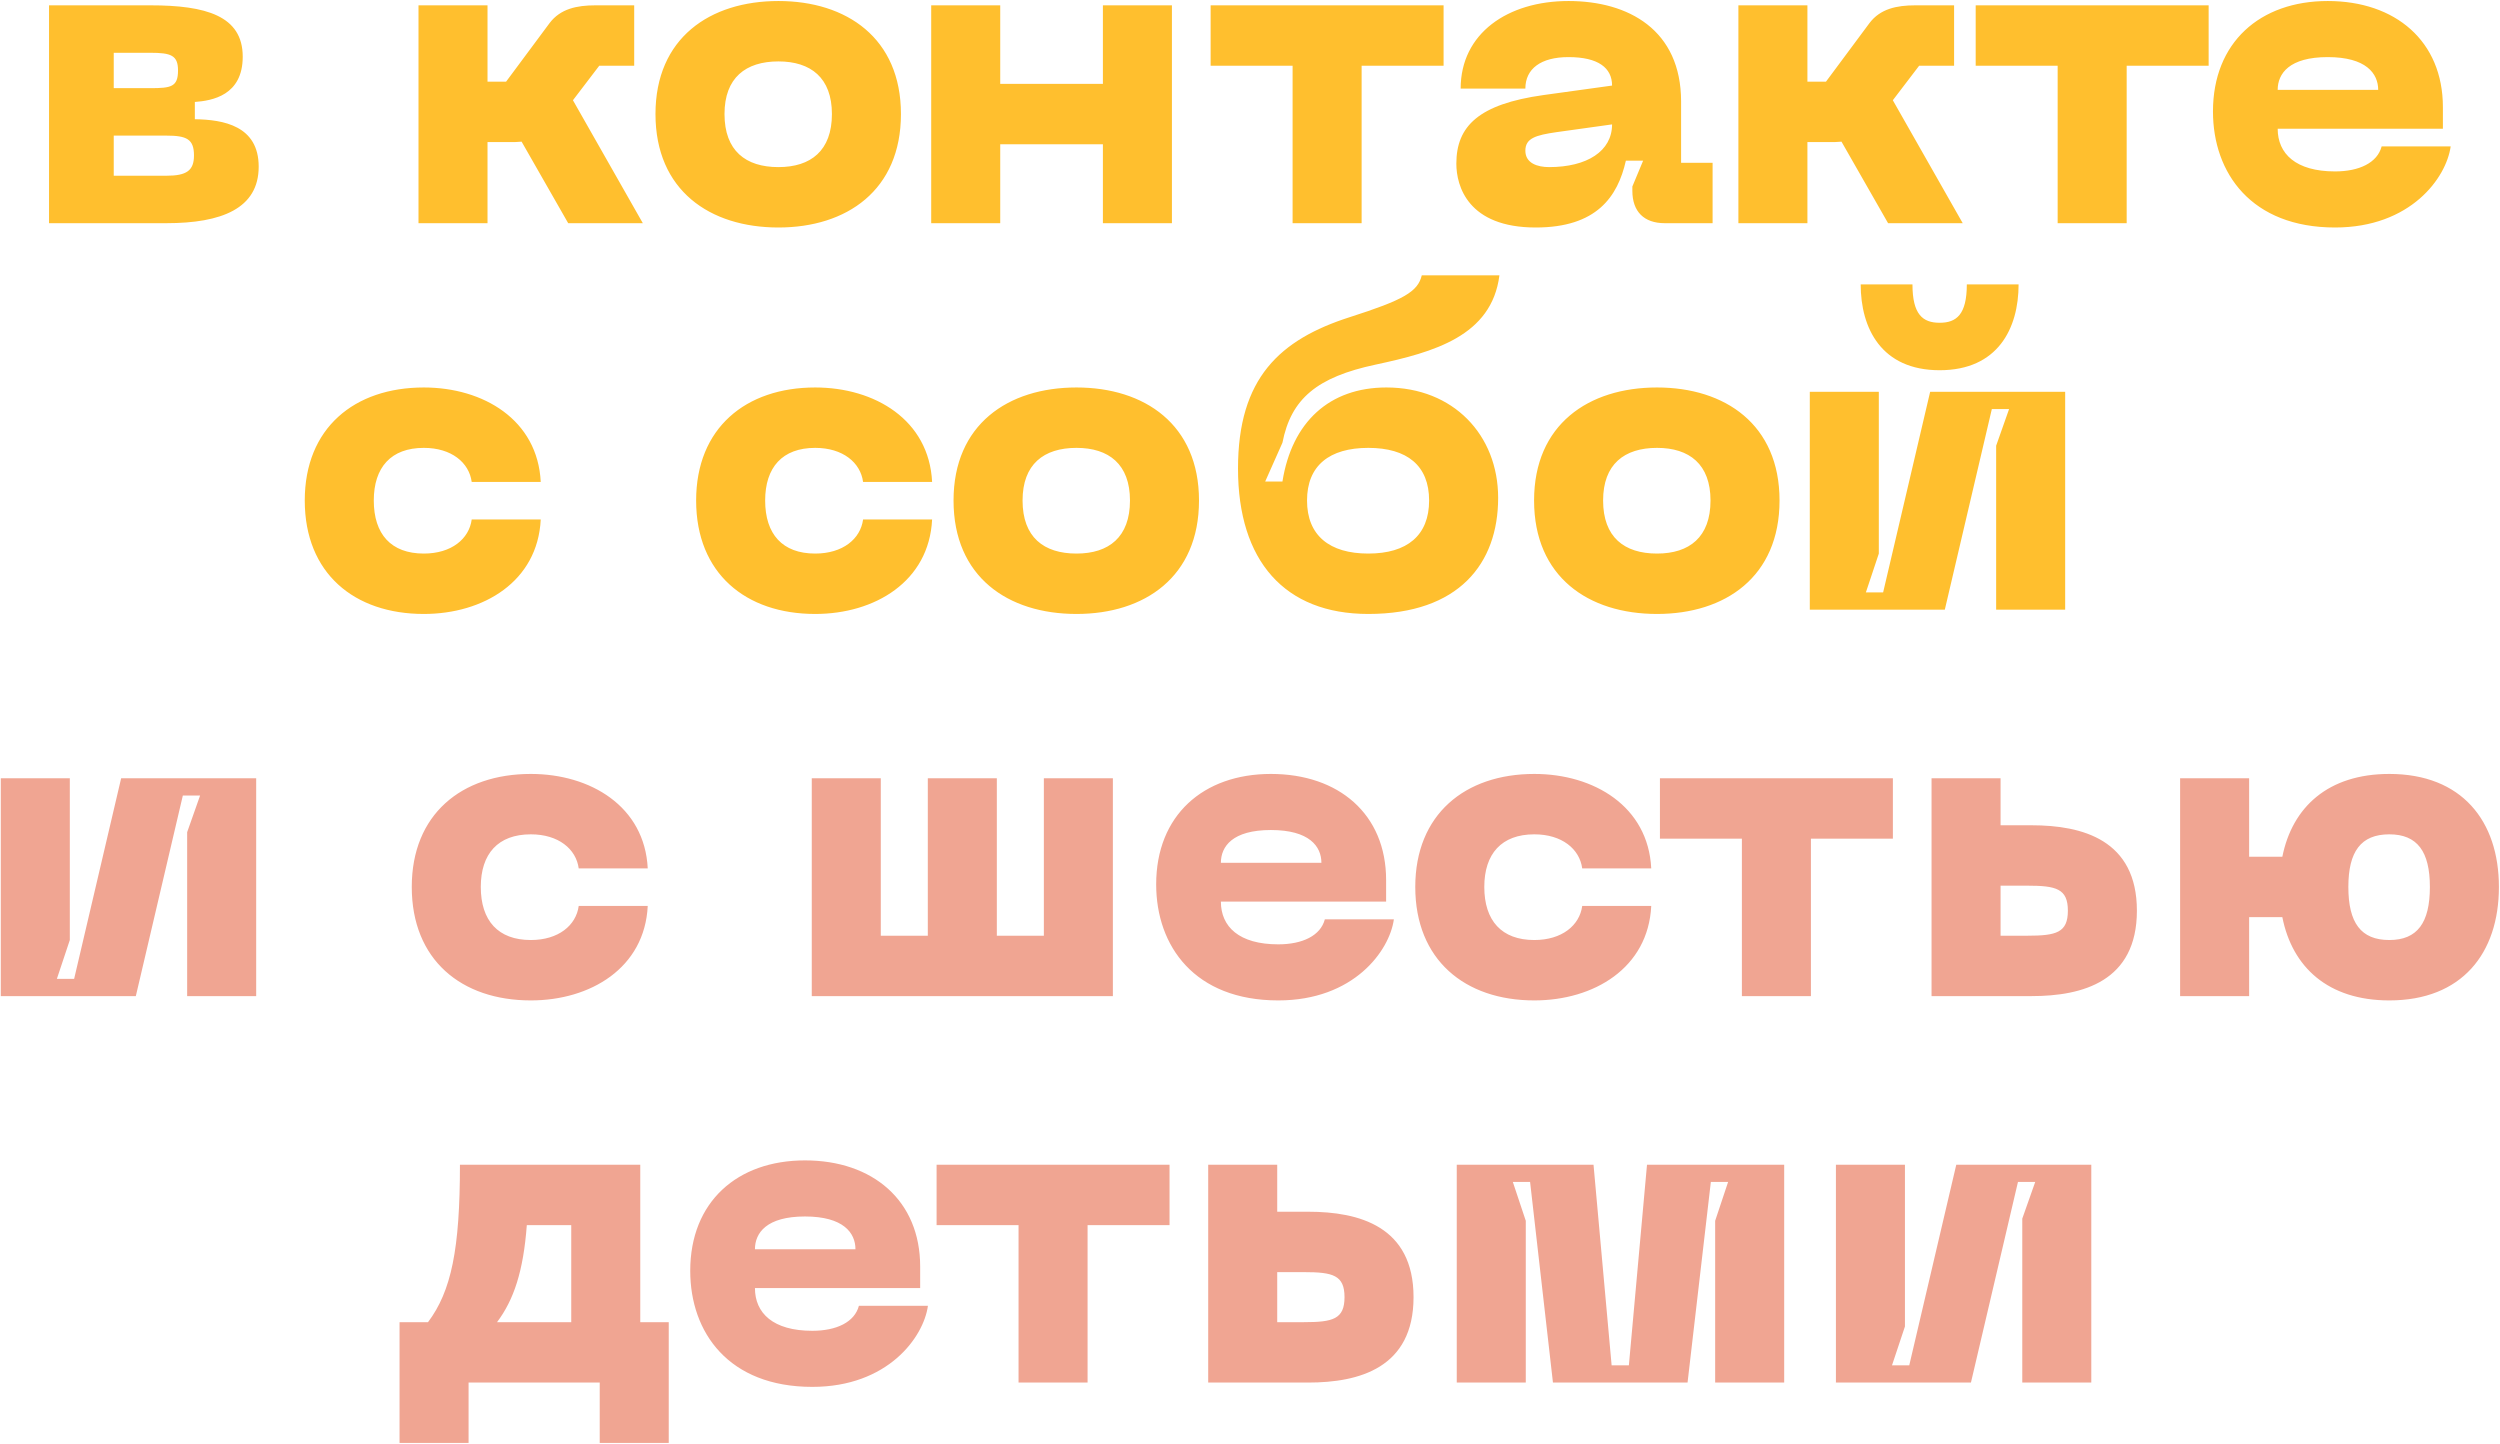
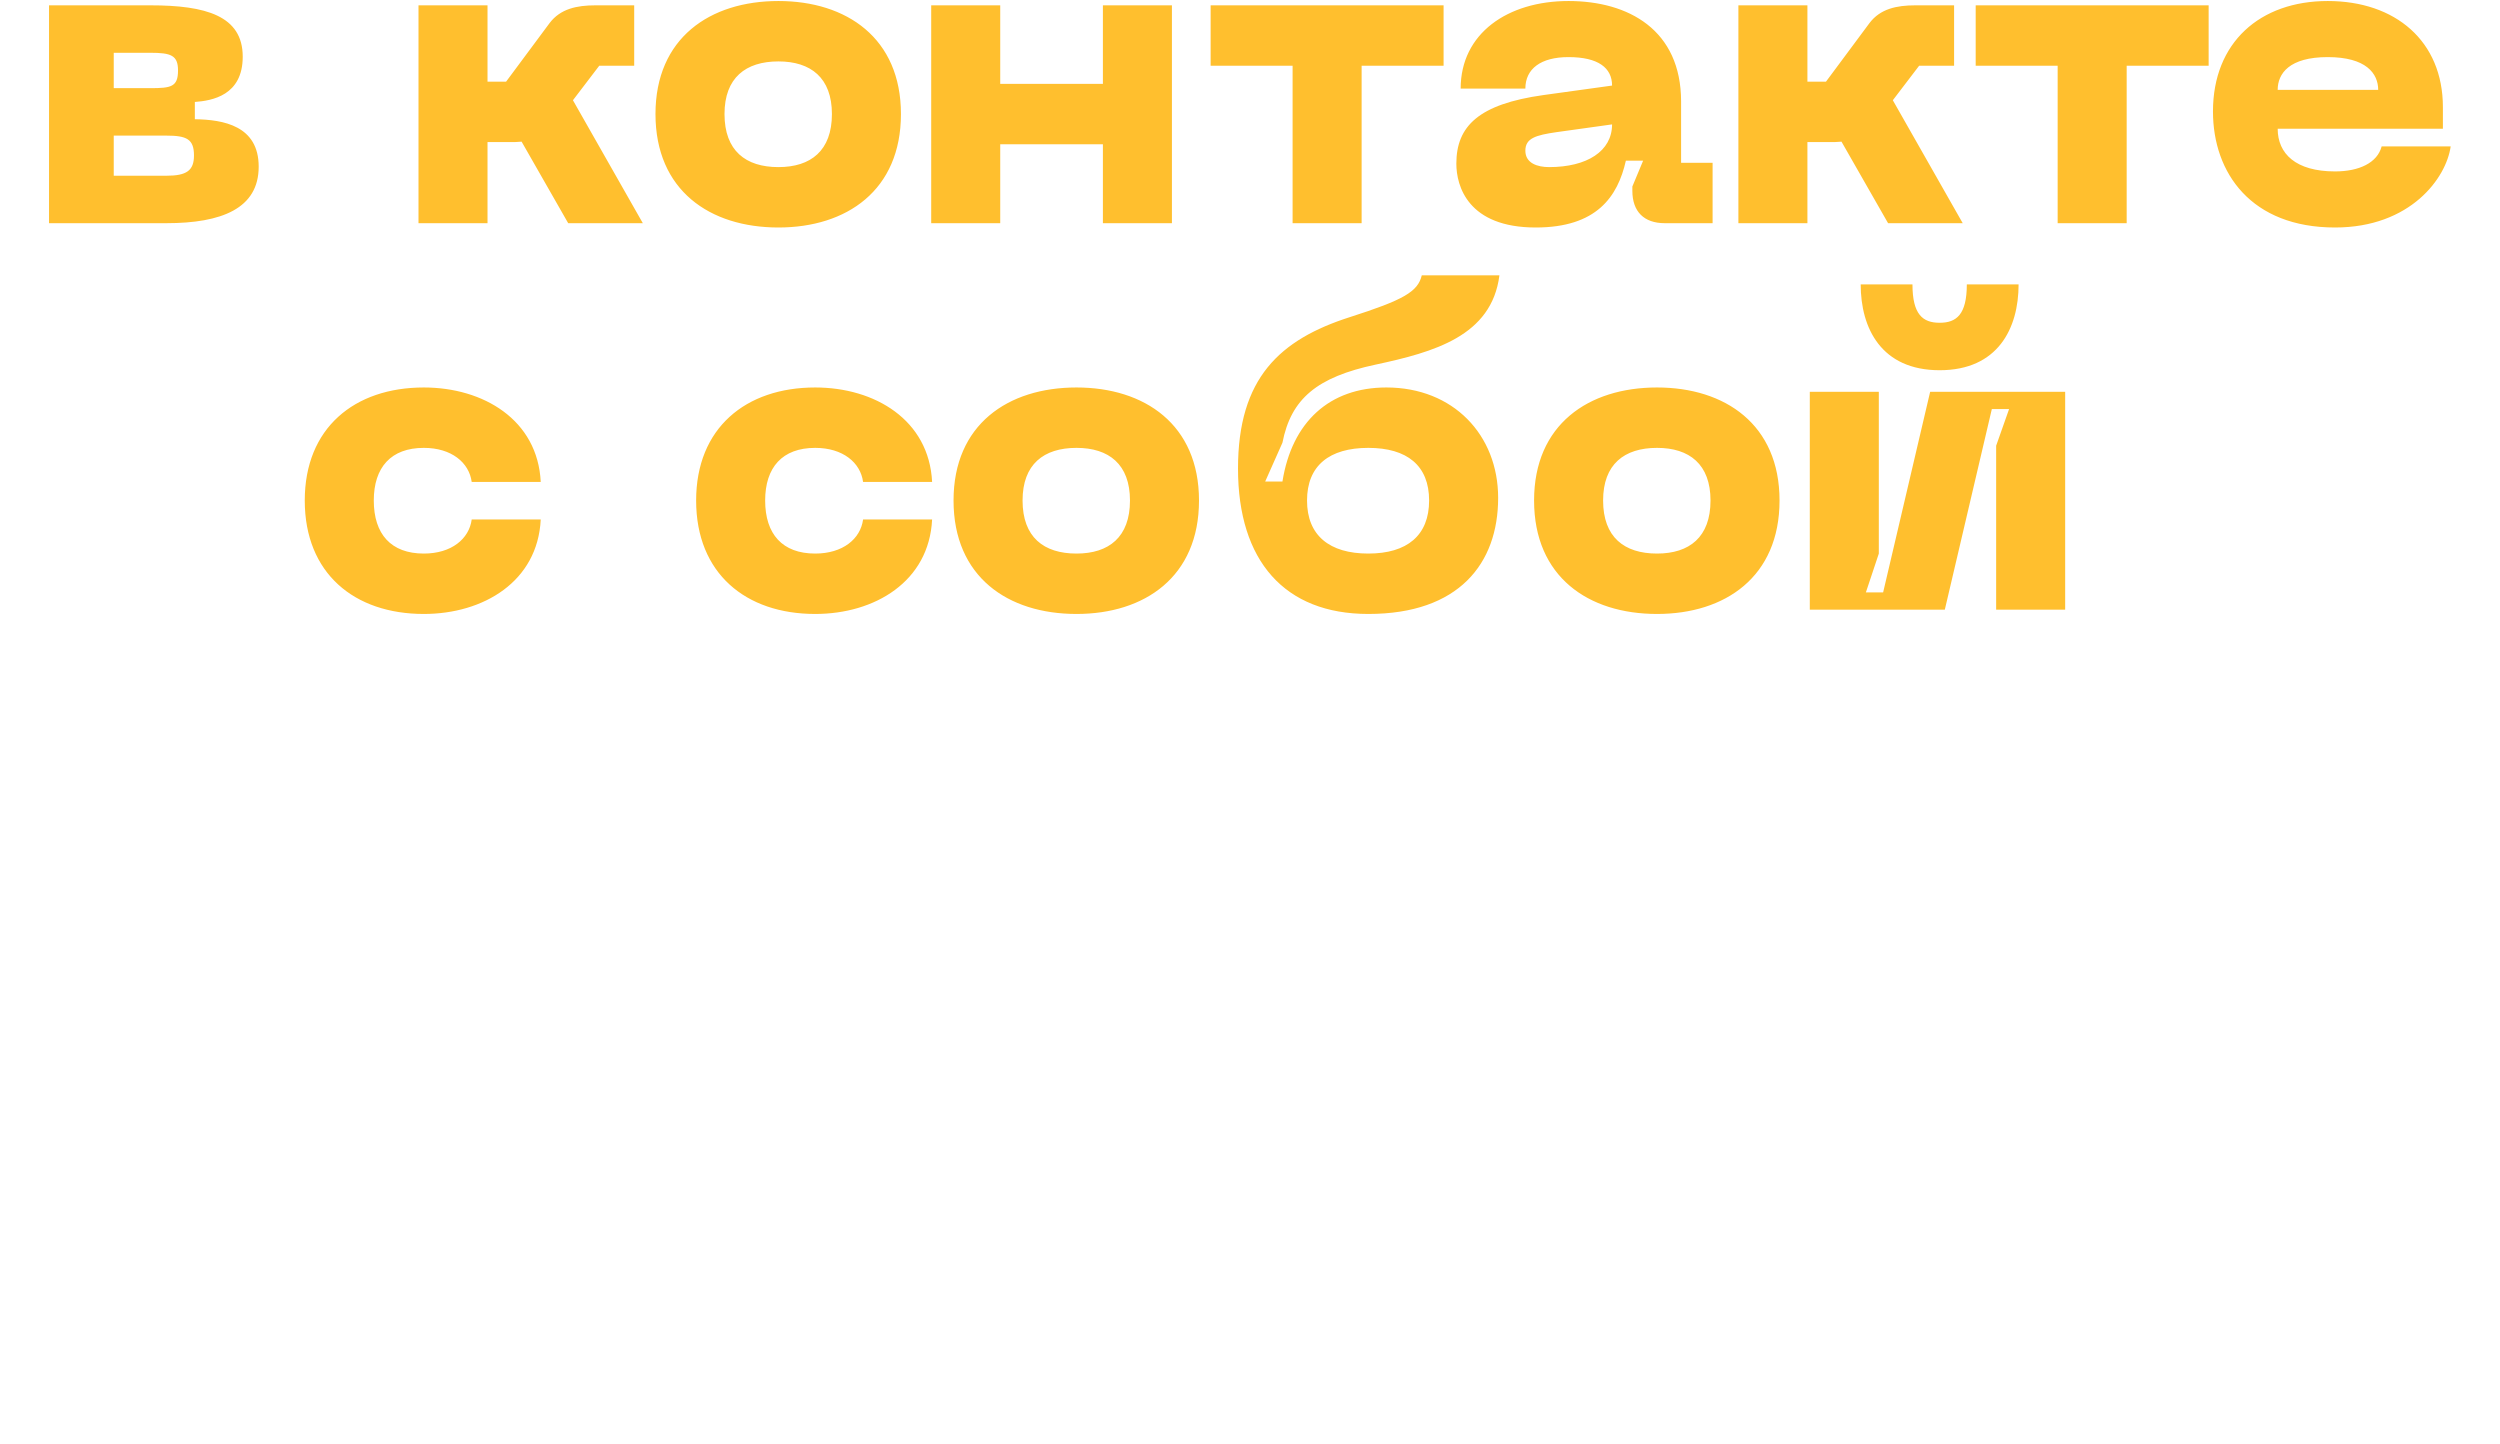
<svg xmlns="http://www.w3.org/2000/svg" width="1669" height="964" viewBox="0 0 1669 964" fill="none">
  <path d="M32.733 149H111.069C147.933 149 172.701 139.208 172.701 111.272C172.701 83.912 149.085 79.88 130.077 79.592V68.072C141.597 67.208 162.045 63.752 162.045 37.832C162.045 10.472 137.277 3.56 100.413 3.56H32.733V149ZM75.933 58.856V35.24H100.413C114.237 35.24 118.845 36.968 118.845 47.048C118.845 57.992 114.237 58.856 100.413 58.856H75.933ZM75.933 117.32V90.536H111.069C124.605 90.536 129.501 92.84 129.501 103.784C129.501 113.864 124.605 117.32 111.069 117.32H75.933ZM429.149 149L382.493 66.92L400.061 43.88H423.389V3.56H397.469C385.085 3.56 374.141 5.864 366.941 15.368L337.853 54.536H325.469V3.56H279.389V149H325.469V94.856H340.157C343.037 94.856 345.629 94.856 348.221 94.568L379.325 149H429.149ZM437.598 76.136C437.598 127.112 473.886 151.88 519.678 151.88C565.182 151.88 601.47 127.112 601.47 76.136C601.47 25.448 565.182 0.68 519.678 0.68C473.886 0.68 437.598 25.448 437.598 76.136ZM483.678 76.136C483.678 51.944 497.79 41 519.678 41C541.278 41 555.39 51.944 555.39 76.136C555.39 100.616 541.278 111.56 519.678 111.56C497.79 111.56 483.678 100.616 483.678 76.136ZM736.295 3.56V55.976H667.751V3.56H621.671V149H667.751V96.296H736.295V149H782.375V3.56H736.295ZM963.738 3.56H808.218V43.88H862.938V149H909.018V43.88H963.738V3.56ZM972.254 109.256C972.254 124.232 980.03 151.88 1025.25 151.88C1065.85 151.88 1079.97 131.432 1085.44 107.24H1096.96L1089.76 124.52V127.4C1089.76 141.224 1097.53 149 1111.36 149H1143.33V108.68H1122.3V67.784C1122.3 19.976 1087.17 0.68 1047.13 0.68C1006.53 0.68 975.134 22.28 975.134 59.144H1018.33C1018.33 45.896 1028.7 38.12 1047.13 38.12C1067.01 38.12 1076.22 45.32 1076.22 57.128L1030.43 63.464C987.23 69.512 972.254 84.2 972.254 109.256ZM1018.33 100.616C1018.33 92.264 1025.25 90.248 1039.07 88.232L1076.22 83.048C1076.22 100.904 1059.52 111.56 1034.17 111.56C1026.4 111.56 1018.33 108.968 1018.33 100.616ZM1310.31 149L1263.65 66.92L1281.22 43.88H1304.55V3.56H1278.63C1266.24 3.56 1255.3 5.864 1248.1 15.368L1219.01 54.536H1206.63V3.56H1160.55V149H1206.63V94.856H1221.31C1224.19 94.856 1226.79 94.856 1229.38 94.568L1260.48 149H1310.31ZM1474.49 3.56H1318.97V43.88H1373.69V149H1419.77V43.88H1474.49V3.56ZM1477.38 74.408C1477.38 115.592 1503.01 151.88 1558.88 151.88C1609.28 151.88 1633.19 118.76 1636.07 97.736H1589.99C1587.11 108.68 1575.01 114.44 1558.88 114.44C1532.68 114.44 1520.58 102.632 1520.58 85.928H1630.88V71.528C1630.88 27.464 1599.2 0.68 1553.99 0.68C1508.77 0.68 1477.38 28.328 1477.38 74.408ZM1520.58 60.008C1520.58 49.064 1528.36 38.12 1553.99 38.12C1579.62 38.12 1587.68 49.064 1587.68 60.008H1520.58ZM203.458 334.136C203.458 382.808 236.578 409.88 282.946 409.88C322.69 409.88 358.978 388.28 360.994 346.808H314.914C313.186 359.768 301.378 369.56 282.946 369.56C261.058 369.56 249.538 356.6 249.538 334.136C249.538 311.96 261.058 299 282.946 299C301.378 299 313.186 308.792 314.914 321.752H360.994C358.978 280.28 322.69 258.68 282.946 258.68C236.578 258.68 203.458 285.752 203.458 334.136ZM464.739 334.136C464.739 382.808 497.859 409.88 544.227 409.88C583.971 409.88 620.259 388.28 622.275 346.808H576.195C574.467 359.768 562.659 369.56 544.227 369.56C522.339 369.56 510.819 356.6 510.819 334.136C510.819 311.96 522.339 299 544.227 299C562.659 299 574.467 308.792 576.195 321.752H622.275C620.259 280.28 583.971 258.68 544.227 258.68C497.859 258.68 464.739 285.752 464.739 334.136ZM636.583 334.136C636.583 385.112 672.871 409.88 718.663 409.88C764.167 409.88 800.455 385.112 800.455 334.136C800.455 283.448 764.167 258.68 718.663 258.68C672.871 258.68 636.583 283.448 636.583 334.136ZM682.663 334.136C682.663 309.944 696.775 299 718.663 299C740.263 299 754.375 309.944 754.375 334.136C754.375 358.616 740.263 369.56 718.663 369.56C696.775 369.56 682.663 358.616 682.663 334.136ZM826.494 312.824C826.494 374.456 857.598 409.88 913.47 409.88C973.95 409.88 1000.16 376.184 1000.16 332.408C1000.16 290.36 970.206 258.68 925.566 258.68C887.55 258.68 862.494 281.72 856.158 321.464H844.638L856.158 295.544C861.918 266.168 879.198 251.768 918.366 243.416C957.246 235.064 995.838 224.408 1001.02 183.8H949.182C946.59 194.744 937.086 200.216 901.086 211.736C854.43 226.712 826.494 252.344 826.494 312.824ZM872.574 334.136C872.574 310.808 887.55 299 913.47 299C939.39 299 954.078 310.808 954.078 334.136C954.078 357.464 939.39 369.56 913.47 369.56C887.55 369.56 872.574 357.464 872.574 334.136ZM1024.15 334.136C1024.15 385.112 1060.43 409.88 1106.23 409.88C1151.73 409.88 1188.02 385.112 1188.02 334.136C1188.02 283.448 1151.73 258.68 1106.23 258.68C1060.43 258.68 1024.15 283.448 1024.15 334.136ZM1070.23 334.136C1070.23 309.944 1084.34 299 1106.23 299C1127.83 299 1141.94 309.944 1141.94 334.136C1141.94 358.616 1127.83 369.56 1106.23 369.56C1084.34 369.56 1070.23 358.616 1070.23 334.136ZM1347.61 189.848H1313.05C1313.05 210.008 1306.14 215.48 1294.91 215.48C1283.67 215.48 1276.76 210.008 1276.76 189.848H1242.2C1242.2 219.224 1256.03 247.16 1294.91 247.16C1333.79 247.16 1347.61 219.224 1347.61 189.848ZM1378.71 407V261.56H1288.57L1257.18 395.48H1245.66L1254.3 369.56V261.56H1208.22V407H1298.36L1329.75 273.08H1341.27L1332.63 297.56V407H1378.71Z" fill="#FFBF2E" />
-   <path d="M171.026 665V519.56H80.882L49.49 653.48H37.97L46.61 627.56V519.56H0.53V665H90.674L122.066 531.08H133.586L124.946 555.56V665H171.026ZM274.895 592.136C274.895 640.808 308.015 667.88 354.383 667.88C394.127 667.88 430.415 646.28 432.431 604.808H386.351C384.623 617.768 372.815 627.56 354.383 627.56C332.495 627.56 320.975 614.6 320.975 592.136C320.975 569.96 332.495 557 354.383 557C372.815 557 384.623 566.792 386.351 579.752H432.431C430.415 538.28 394.127 516.68 354.383 516.68C308.015 516.68 274.895 543.752 274.895 592.136ZM696.88 519.56V624.68H665.488V519.56H619.408V624.68H588.016V519.56H541.936V665H742.96V519.56H696.88ZM771.864 590.408C771.864 631.592 797.496 667.88 853.368 667.88C903.768 667.88 927.672 634.76 930.552 613.736H884.472C881.592 624.68 869.496 630.44 853.368 630.44C827.16 630.44 815.064 618.632 815.064 601.928H925.368V587.528C925.368 543.464 893.688 516.68 848.472 516.68C803.256 516.68 771.864 544.328 771.864 590.408ZM815.064 576.008C815.064 565.064 822.84 554.12 848.472 554.12C874.104 554.12 882.168 565.064 882.168 576.008H815.064ZM944.833 592.136C944.833 640.808 977.953 667.88 1024.32 667.88C1064.06 667.88 1100.35 646.28 1102.37 604.808H1056.29C1054.56 617.768 1042.75 627.56 1024.32 627.56C1002.43 627.56 990.913 614.6 990.913 592.136C990.913 569.96 1002.43 557 1024.32 557C1042.75 557 1054.56 566.792 1056.29 579.752H1102.37C1100.35 538.28 1064.06 516.68 1024.32 516.68C977.953 516.68 944.833 543.752 944.833 592.136ZM1263.69 519.56H1108.17V559.88H1162.89V665H1208.97V559.88H1263.69V519.56ZM1356.31 550.952H1335.58V519.56H1289.5V665H1356.31C1390.3 665 1426.59 655.208 1426.59 607.976C1426.59 560.744 1390.3 550.952 1356.31 550.952ZM1335.58 624.68V591.272H1353.43C1372.73 591.272 1380.51 593.288 1380.51 607.976C1380.51 622.664 1372.73 624.68 1353.43 624.68H1335.58ZM1595.12 516.68C1554.22 516.68 1530.32 538.856 1523.69 571.976H1501.52V519.56H1455.44V665H1501.52V612.296H1523.69C1530.32 645.704 1554.22 667.88 1595.12 667.88C1643.5 667.88 1668.27 636.488 1668.27 592.136C1668.27 548.072 1643.5 516.68 1595.12 516.68ZM1595.12 627.56C1576.11 627.56 1567.76 616.04 1567.76 592.136C1567.76 568.52 1576.11 557 1595.12 557C1613.84 557 1622.19 568.52 1622.19 592.136C1622.19 616.04 1613.84 627.56 1595.12 627.56ZM427.443 882.68V777.56H307.059C307.059 834.008 301.299 861.944 285.747 882.68H266.739V963.32H312.819V923H400.371V963.32H446.451V882.68H427.443ZM331.827 882.68C343.059 867.704 349.395 848.696 351.699 817.88H381.363V882.68H331.827ZM460.801 848.408C460.801 889.592 486.433 925.88 542.305 925.88C592.705 925.88 616.609 892.76 619.489 871.736H573.409C570.529 882.68 558.433 888.44 542.305 888.44C516.097 888.44 504.001 876.632 504.001 859.928H614.305V845.528C614.305 801.464 582.625 774.68 537.409 774.68C492.193 774.68 460.801 802.328 460.801 848.408ZM504.001 834.008C504.001 823.064 511.777 812.12 537.409 812.12C563.041 812.12 571.105 823.064 571.105 834.008H504.001ZM780.785 777.56H625.265V817.88H679.985V923H726.065V817.88H780.785V777.56ZM873.409 808.952H852.673V777.56H806.593V923H873.409C907.393 923 943.681 913.208 943.681 865.976C943.681 818.744 907.393 808.952 873.409 808.952ZM852.673 882.68V849.272H870.529C889.825 849.272 897.601 851.288 897.601 865.976C897.601 880.664 889.825 882.68 870.529 882.68H852.673ZM972.53 923H1018.61V815L1009.97 789.08H1021.49L1036.75 923H1126.61L1142.16 789.08H1153.68L1145.04 815V923H1191.12V777.56H1099.54L1087.44 911.48H1075.92L1063.83 777.56H972.53V923ZM1396.15 923V777.56H1306.01L1274.62 911.48H1263.1L1271.74 885.56V777.56H1225.66V923H1315.8L1347.19 789.08H1358.71L1350.07 813.56V923H1396.15Z" fill="#F0A592" />
</svg>